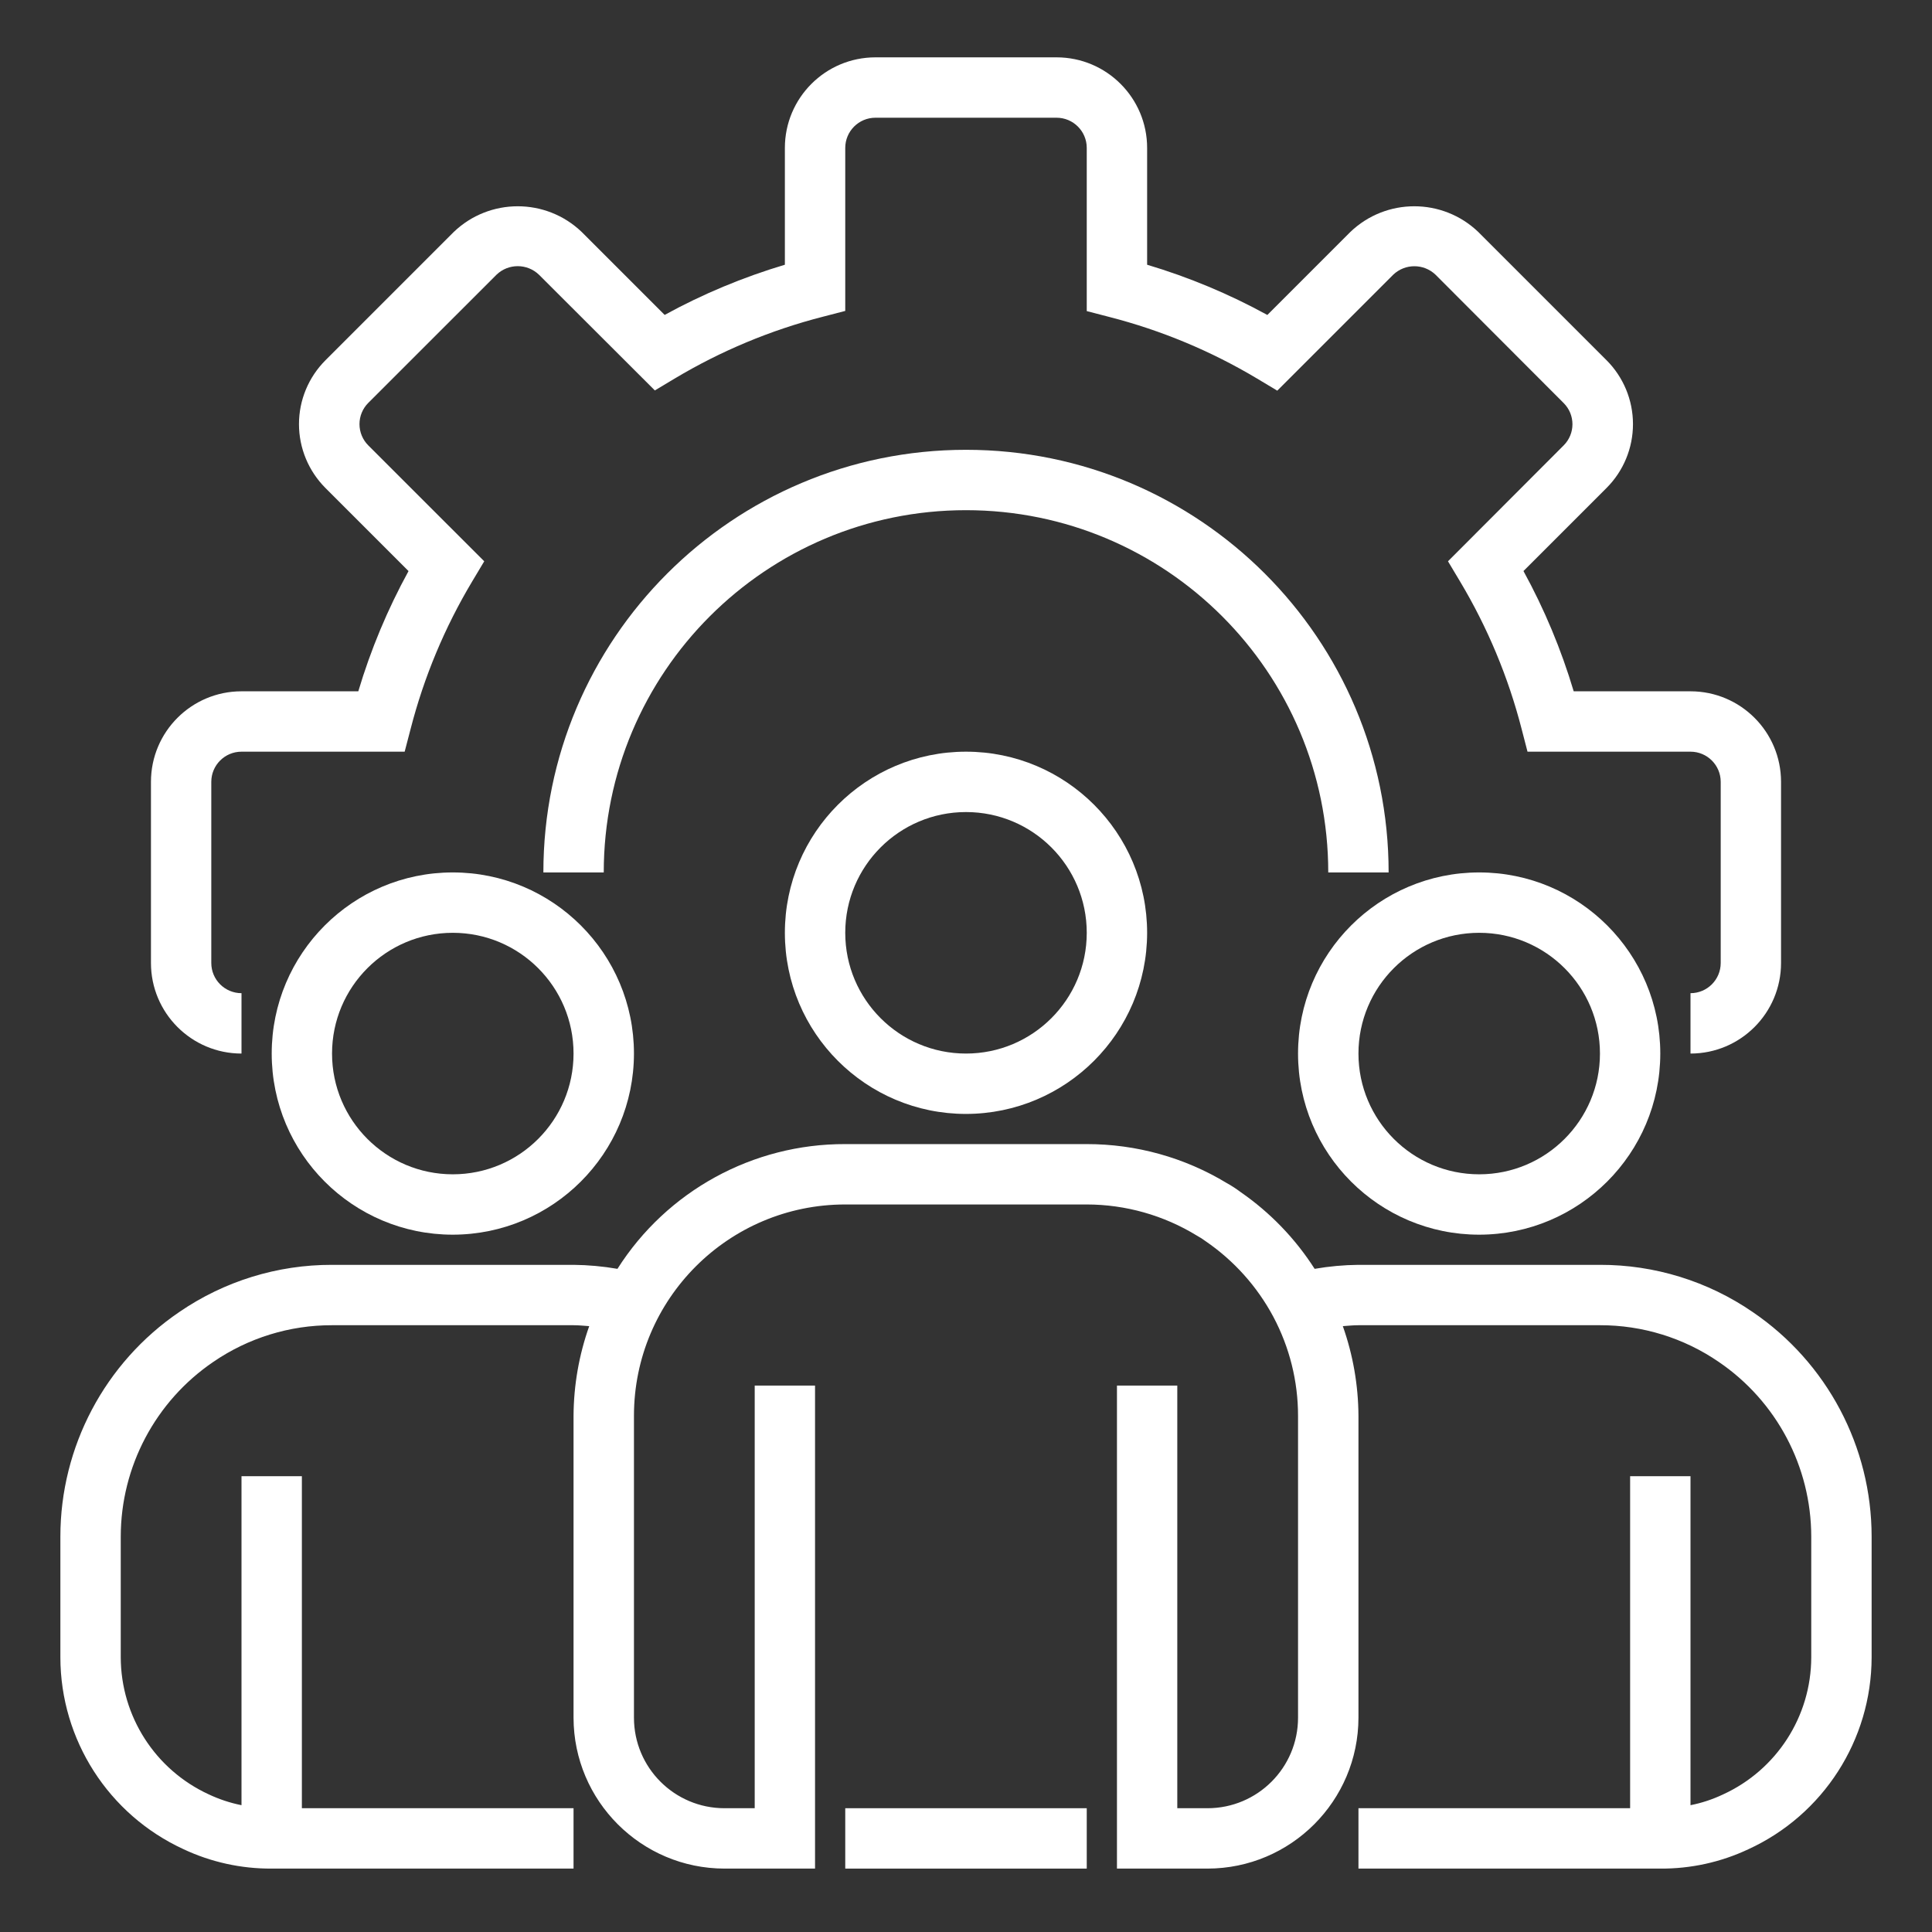
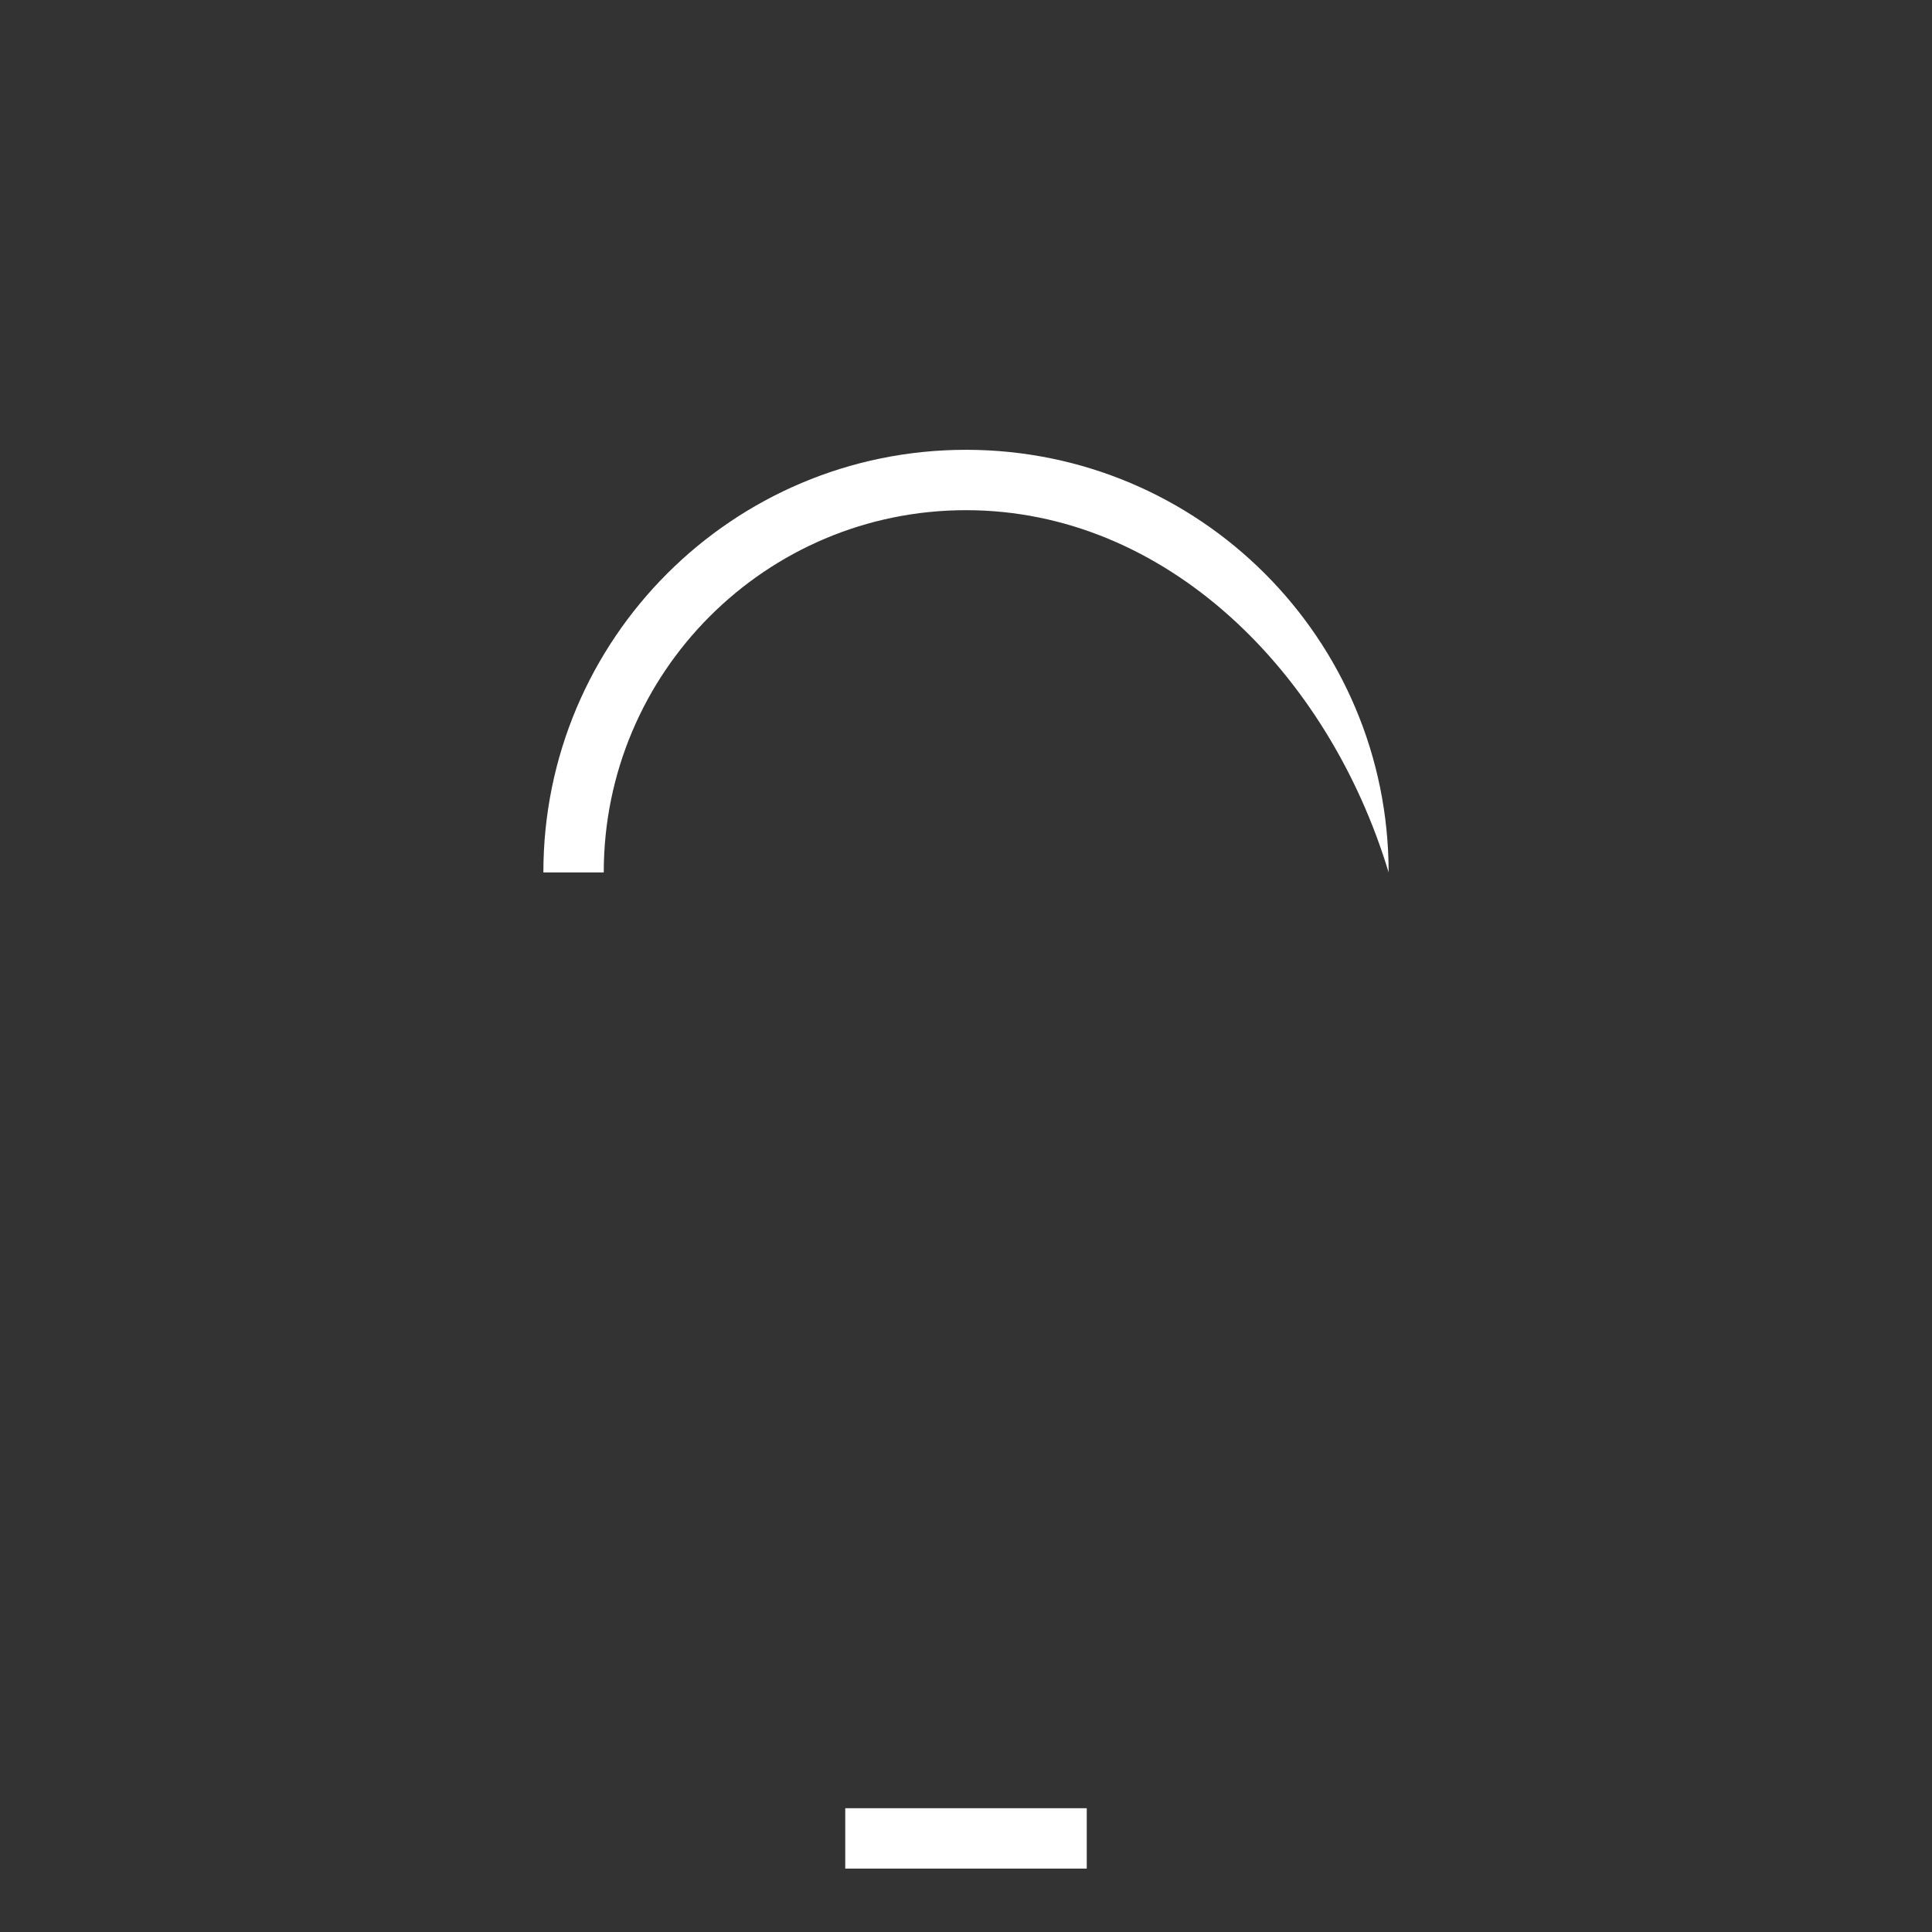
<svg xmlns="http://www.w3.org/2000/svg" width="44" height="44" viewBox="0 0 44 44" fill="none">
  <rect x="0" y="0" width="44" height="44" fill="#333333" stroke="none" />
-   <path d="M38.5 23.994V22.619C38.88 22.619 39.188 22.311 39.188 21.931V17.806C39.188 17.427 38.88 17.119 38.5 17.119H34.788L34.654 16.602C34.35 15.421 33.878 14.29 33.252 13.243L32.977 12.783L35.612 10.143C35.878 9.877 35.878 9.446 35.612 9.18L32.693 6.256C32.423 5.999 32 5.999 31.73 6.256L29.089 8.897L28.63 8.622C27.581 7.995 26.449 7.523 25.266 7.219L24.75 7.085V3.369C24.75 2.989 24.442 2.681 24.062 2.681H19.938C19.558 2.681 19.25 2.989 19.25 3.369V7.081L18.734 7.215C17.552 7.518 16.421 7.991 15.374 8.616L14.914 8.892L12.274 6.256C12.004 5.997 11.578 5.997 11.308 6.256L8.387 9.176C8.259 9.304 8.187 9.478 8.187 9.659C8.187 9.841 8.259 10.015 8.387 10.143L11.028 12.783L10.753 13.243C10.127 14.29 9.655 15.421 9.351 16.602L9.216 17.119H5.5C5.12 17.119 4.812 17.427 4.812 17.806V21.931C4.812 22.311 5.12 22.619 5.5 22.619V23.994C4.361 23.994 3.438 23.07 3.438 21.931V17.806C3.438 16.667 4.361 15.744 5.5 15.744H8.16C8.444 14.793 8.827 13.875 9.304 13.006L7.413 11.115C7.027 10.729 6.809 10.205 6.809 9.659C6.809 9.113 7.027 8.59 7.413 8.204L10.335 5.282C11.149 4.503 12.433 4.503 13.247 5.282L15.137 7.172C16.006 6.695 16.925 6.313 17.875 6.029V3.369C17.875 2.23 18.799 1.306 19.938 1.306H24.062C25.201 1.306 26.125 2.23 26.125 3.369V6.029C27.076 6.313 27.993 6.696 28.863 7.173L30.754 5.282C31.568 4.503 32.851 4.503 33.666 5.282L36.587 8.203C36.973 8.589 37.19 9.112 37.19 9.659C37.19 10.205 36.973 10.729 36.587 11.114L34.696 13.005C35.173 13.875 35.556 14.793 35.84 15.744H38.5C39.639 15.744 40.562 16.667 40.562 17.806V21.931C40.562 23.07 39.639 23.994 38.5 23.994Z" fill="white" />
-   <path d="M31.625 19.869H30.25C30.25 15.312 26.556 11.619 22 11.619C17.444 11.619 13.75 15.312 13.75 19.869H12.375C12.375 14.553 16.684 10.244 22 10.244C27.316 10.244 31.625 14.553 31.625 19.869Z" fill="white" />
-   <path d="M22 25.369C19.722 25.369 17.875 23.522 17.875 21.244C17.875 18.966 19.722 17.119 22 17.119C24.278 17.119 26.125 18.966 26.125 21.244C26.123 23.521 24.277 25.366 22 25.369ZM22 18.494C20.481 18.494 19.25 19.725 19.25 21.244C19.25 22.762 20.481 23.994 22 23.994C23.519 23.994 24.75 22.762 24.75 21.244C24.75 19.725 23.519 18.494 22 18.494Z" fill="white" />
-   <path d="M33.688 28.119C31.409 28.119 29.562 26.272 29.562 23.994C29.562 21.716 31.409 19.869 33.688 19.869C35.966 19.869 37.812 21.716 37.812 23.994C37.81 26.271 35.965 28.116 33.688 28.119ZM33.688 21.244C32.169 21.244 30.938 22.475 30.938 23.994C30.938 25.512 32.169 26.744 33.688 26.744C35.206 26.744 36.438 25.512 36.438 23.994C36.438 22.475 35.206 21.244 33.688 21.244Z" fill="white" />
-   <path d="M10.312 28.119C8.034 28.119 6.188 26.272 6.188 23.994C6.188 21.716 8.034 19.869 10.312 19.869C12.591 19.869 14.438 21.716 14.438 23.994C14.435 26.271 12.59 28.116 10.312 28.119ZM10.312 21.244C8.794 21.244 7.562 22.475 7.562 23.994C7.562 25.512 8.794 26.744 10.312 26.744C11.831 26.744 13.062 25.512 13.062 23.994C13.062 22.475 11.831 21.244 10.312 21.244Z" fill="white" />
-   <path d="M39.92 29.883C38.896 29.178 37.681 28.803 36.438 28.806H30.938C30.603 28.809 30.269 28.84 29.94 28.897C29.5 28.209 28.928 27.615 28.256 27.15C28.155 27.074 28.05 27.005 27.939 26.944C26.978 26.361 25.874 26.055 24.75 26.056H19.25C17.148 26.049 15.188 27.122 14.062 28.897C13.732 28.84 13.397 28.809 13.062 28.806H7.562C6.32 28.803 5.106 29.178 4.082 29.881C2.389 31.033 1.376 32.947 1.375 34.994V37.744C1.377 39.621 2.47 41.326 4.175 42.112C4.804 42.409 5.492 42.56 6.188 42.556H13.062V41.181H6.875V33.619H5.5V41.112C5.241 41.06 4.99 40.977 4.751 40.864C3.533 40.302 2.753 39.085 2.75 37.744V34.994C2.752 33.401 3.541 31.912 4.858 31.016C5.654 30.47 6.597 30.179 7.562 30.181H13.062C13.184 30.181 13.3 30.194 13.419 30.202C13.186 30.858 13.066 31.548 13.062 32.244V39.119C13.065 41.016 14.603 42.554 16.5 42.556H18.562V31.556H17.188V41.181H16.5C15.361 41.181 14.438 40.258 14.438 39.119V32.244C14.438 29.586 16.592 27.431 19.25 27.431H24.75C25.635 27.432 26.502 27.677 27.256 28.139C27.326 28.177 27.393 28.22 27.456 28.267C28.101 28.708 28.63 29.298 28.998 29.986C29.368 30.681 29.562 31.456 29.562 32.244V39.119C29.562 40.258 28.639 41.181 27.5 41.181H26.812V31.556H25.438V42.556H27.5C29.398 42.554 30.935 41.016 30.938 39.119V32.244C30.934 31.548 30.814 30.858 30.582 30.202C30.7 30.194 30.817 30.181 30.938 30.181H36.438C37.404 30.179 38.348 30.47 39.144 31.017C40.46 31.913 41.248 33.402 41.25 34.994V37.744C41.248 39.09 40.461 40.31 39.237 40.869C39.002 40.98 38.755 41.062 38.5 41.112V33.619H37.125V41.181H30.938V42.556H37.812C38.504 42.561 39.188 42.411 39.814 42.117C41.525 41.334 42.622 39.626 42.625 37.744V34.994C42.624 32.948 41.611 31.035 39.92 29.883Z" fill="white" />
+   <path d="M31.625 19.869C30.25 15.312 26.556 11.619 22 11.619C17.444 11.619 13.75 15.312 13.75 19.869H12.375C12.375 14.553 16.684 10.244 22 10.244C27.316 10.244 31.625 14.553 31.625 19.869Z" fill="white" />
  <path d="M19.25 41.181H24.75V42.556H19.25V41.181Z" fill="white" />
</svg>